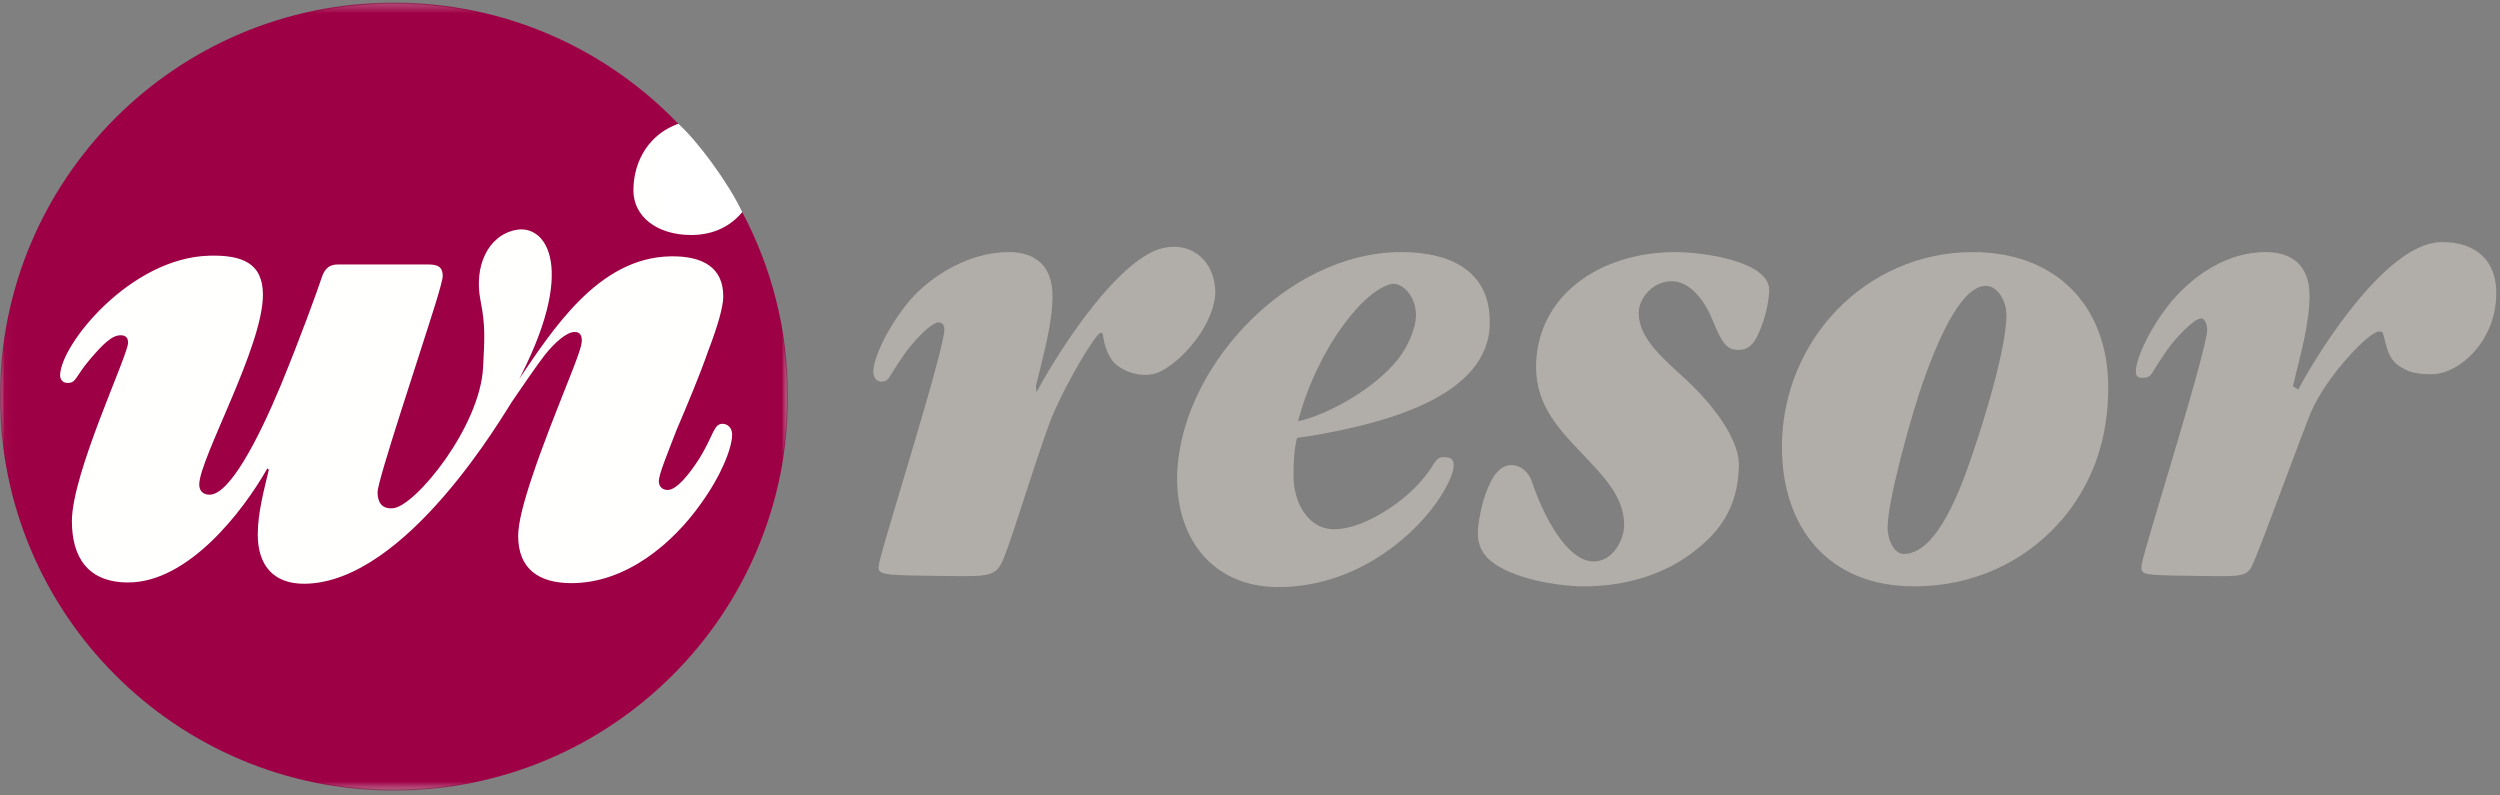
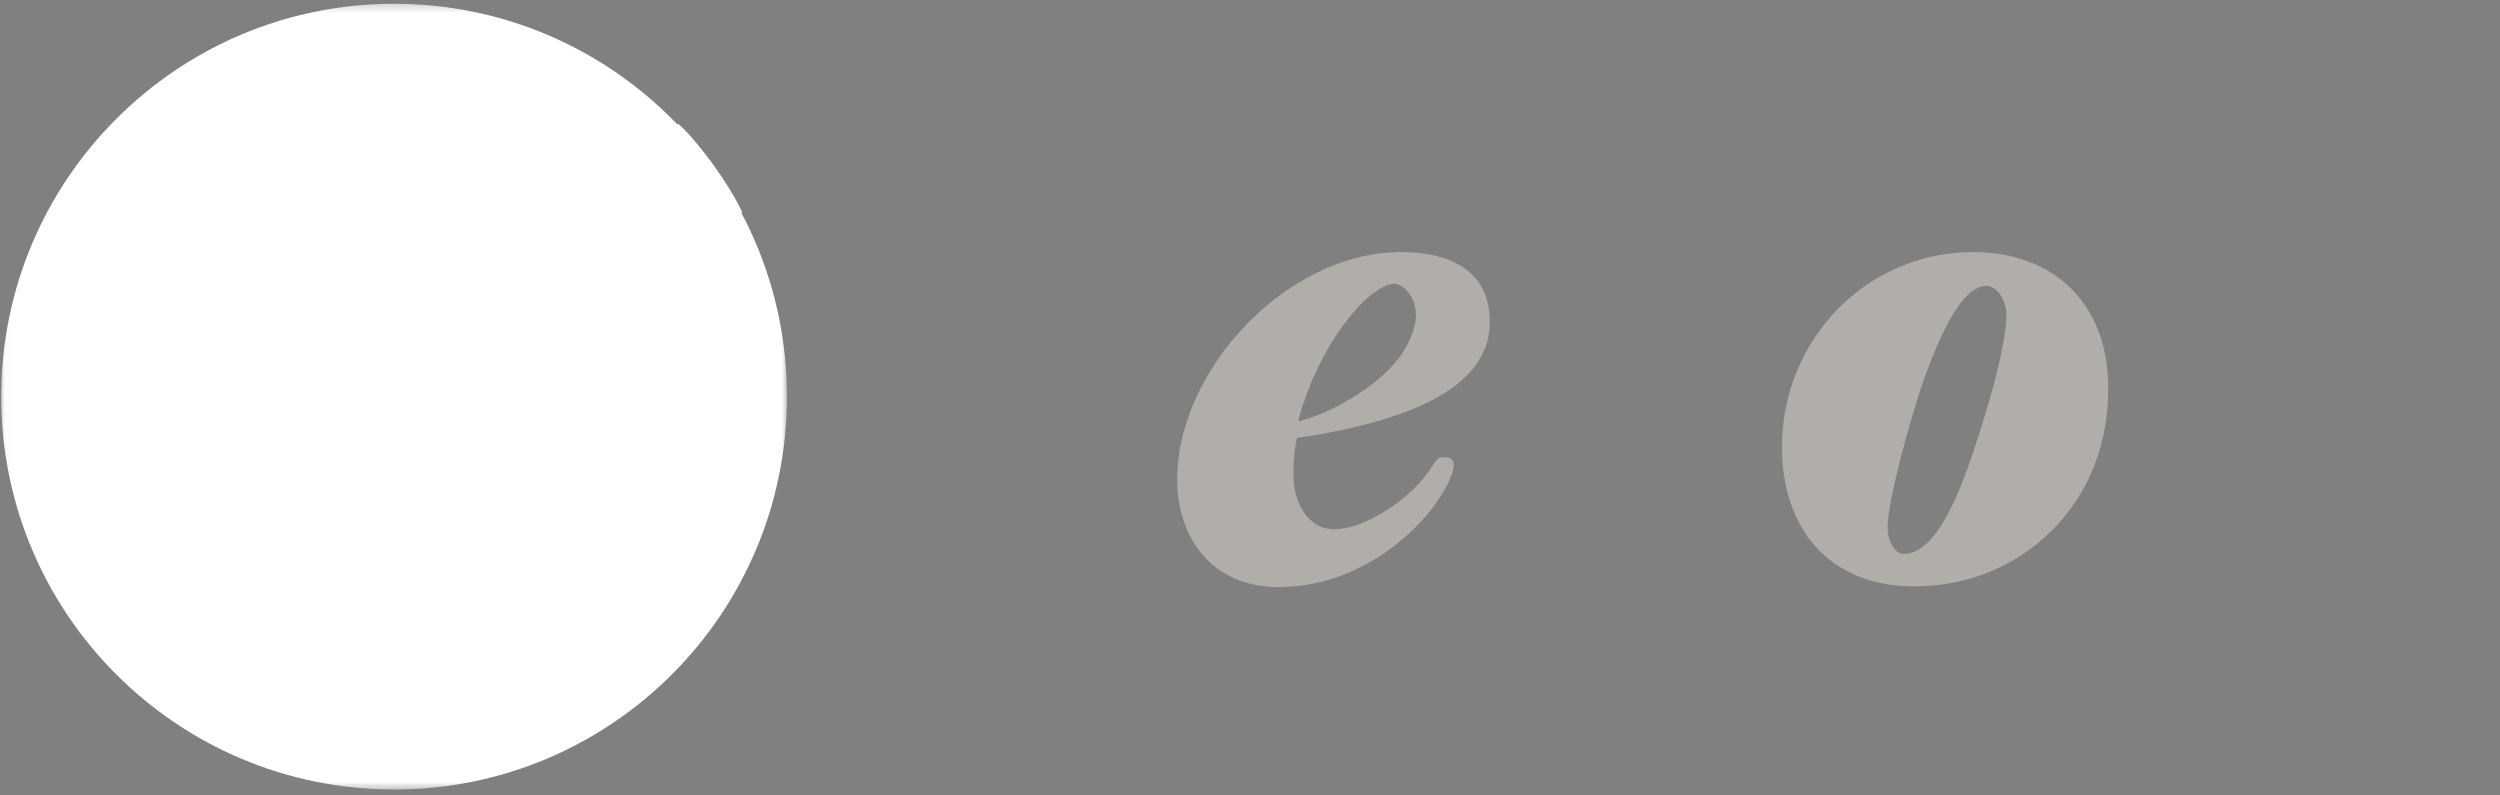
<svg xmlns="http://www.w3.org/2000/svg" xmlns:xlink="http://www.w3.org/1999/xlink" width="283px" height="90px" viewBox="0 0 283 90" version="1.1">
  <rect x="0" y="0" width="283" height="90" fill="#808080" stroke="none" />
  <title>wi-logo</title>
  <desc>Created with Sketch.</desc>
  <defs>
    <polygon id="path-1" points="0.031 0.292 89.201 0.292 89.201 89.492 0.031 89.492" />
-     <polygon id="path-3" points="0.031 0.292 89.201 0.292 89.201 89.492 0.031 89.492" />
  </defs>
  <g id="Page-1" stroke="none" stroke-width="1" fill="none" fill-rule="evenodd">
    <g id="wi-logo">
      <g id="Group-4">
        <g id="Fill-1-Clipped">
          <mask id="mask-2" fill="white">
            <use xlink:href="#path-1" />
          </mask>
          <g id="path-1" />
          <path d="M89.082,44.901 C89.082,69.461 69.173,89.373 44.61,89.373 C20.049,89.373 0.138,69.461 0.138,44.901 C0.138,20.341 20.049,0.428 44.61,0.428 C69.173,0.428 89.082,20.341 89.082,44.901" id="Fill-1" fill="#FFFFFE" fill-rule="nonzero" mask="url(#mask-2)" />
        </g>
        <g id="Fill-3-Clipped">
          <mask id="mask-4" fill="white">
            <use xlink:href="#path-3" />
          </mask>
          <g id="path-1" />
          <path d="M76.789,14.021 C73.713,15.062 71.702,17.992 71.702,21.547 C71.702,24.565 74.434,26.602 78.239,26.602 C80.909,26.602 82.799,25.491 84.02,24.014 C87.327,30.243 89.201,37.347 89.201,44.892 C89.201,69.524 69.232,89.492 44.599,89.492 C19.968,89.492 0,69.524 0,44.892 C0,20.26 19.968,0.292 44.599,0.292 C57.251,0.292 68.671,5.56 76.789,14.021" id="Fill-3" fill="#9E0045" fill-rule="nonzero" mask="url(#mask-4)" />
        </g>
      </g>
-       <path d="M57.962,45.457 C57.171,46.606 46.068,65.941 34.512,66.079 C30.99,66.123 29.178,64.026 29.178,60.508 C29.178,57.987 29.931,55.313 30.433,53.17 L30.266,53.02 C27.5,57.91 21.297,65.934 14.51,65.934 C9.9,65.934 8.139,63.03 8.139,58.981 C8.139,53.555 14.498,40.244 14.498,38.791 C14.498,38.257 14.246,37.951 13.659,37.951 C12.652,37.951 11.659,38.955 10.151,40.714 C8.474,42.701 8.648,43.349 7.642,43.349 C7.056,43.349 6.805,42.889 6.805,42.509 C6.805,39.069 14.734,29.156 23.728,28.943 C27.416,28.856 29.763,29.783 29.763,33.376 C29.763,39.263 22.554,51.947 22.554,54.854 C22.554,55.465 22.892,55.999 23.728,55.999 C25.992,55.999 29.241,49.717 31.757,43.679 C34.021,38.175 35.886,33.024 36.39,31.498 C36.726,30.426 37.255,29.937 38.259,29.937 L48.537,29.937 C49.879,29.937 50.115,30.501 50.115,31.265 C50.115,31.572 49.781,32.794 49.361,34.168 C47.517,40.132 42.74,54.348 42.74,55.724 C42.74,56.794 43.179,57.668 44.514,57.529 C47.071,57.257 54.339,48.296 54.685,41.599 C54.851,38.393 54.963,36.864 54.398,34.04 C53.631,30.207 55.188,26.678 58.377,26.031 C61.887,25.319 65.472,30.455 58.374,43.653 L58.485,43.32 C62.477,37.442 67.668,29.146 75.92,29.018 C79.608,28.961 81.871,30.319 81.871,33.527 L81.871,33.606 C81.871,34.751 81.199,37.044 80.196,39.644 C79.187,42.549 77.765,45.91 76.591,48.661 C75.502,51.491 74.579,53.706 74.579,54.472 C74.579,55.006 74.915,55.465 75.585,55.465 C76.591,55.465 78.017,53.706 79.187,51.872 C80.782,49.274 80.782,47.975 81.788,47.975 C82.374,47.975 82.877,48.433 82.877,49.197 C82.877,50.725 81.621,53.861 79.357,56.993 C76.171,61.504 70.891,66.011 64.691,66.011 C61.002,66.011 58.656,64.408 58.656,60.662 C58.656,59.134 59.326,56.688 60.248,53.937 C61.42,50.421 62.969,46.572 64.142,43.589 C65.147,41.068 65.862,39.265 65.862,38.554 C65.862,37.909 65.611,37.565 65.025,37.58 C64.123,37.602 62.781,38.783 61.649,40.213 C60.837,41.239 58.75,44.309 57.962,45.457" id="Fill-5" fill="#FFFFFE" fill-rule="nonzero" />
-       <path d="M137.575,33.234 C137.258,37.488 132.981,41.55 130.903,42.243 C129.666,42.655 128.214,42.331 127.439,41.943 C126.531,41.489 125.763,41.083 125.18,39.361 C124.714,37.983 125.006,37.448 124.462,37.752 C123.915,38.058 121.064,42.665 119.296,46.676 C117.945,49.741 114.701,60.627 113.601,63.233 C112.793,65.15 112.22,65.279 107.592,65.209 C101,65.108 99.457,65.189 99.457,64.318 C99.457,63.745 99.761,62.834 100.089,61.614 C101.415,56.987 104.419,47.311 106.003,41.392 C106.511,39.432 106.903,37.889 106.903,37.312 C106.903,36.785 106.653,36.494 106.247,36.494 C105.383,36.494 103.32,38.731 102.381,40.082 C101.646,41.138 101.258,41.762 100.965,42.236 C100.651,42.75 100.491,43.114 99.941,43.192 C99.2,43.299 98.859,42.679 98.859,42.046 C98.859,40.628 100.384,37.138 103.007,33.975 C105.552,31.085 109.821,28.536 114.176,28.536 C117.162,28.536 119.142,30.04 119.142,33.505 C119.142,36.492 118.183,39.943 117.258,43.714 L117.346,44.386 C120.196,39.064 126.803,29.122 131.727,28.06 C135.015,27.352 137.575,29.669 137.575,33.156 L137.575,33.234" id="Fill-6" fill="#B1AEAA" fill-rule="nonzero" />
-       <path d="M282.576,33.198 C282.576,38.566 278.459,42.256 275.411,42.358 C274.511,42.389 273.215,42.294 272.44,41.907 C271.532,41.452 270.697,41.067 270.181,39.324 C269.642,37.505 269.9,37.53 269.277,37.53 C268.183,37.53 263.308,42.629 261.593,46.676 C260.333,49.779 256.382,60.627 255.283,63.233 C254.473,65.15 254.526,65.279 249.897,65.209 C243.306,65.108 242.406,65.189 242.406,64.318 C242.406,63.745 242.711,62.834 243.039,61.614 C244.364,56.987 247.368,47.311 248.953,41.392 C249.46,39.432 249.853,37.889 249.853,37.312 C249.853,36.785 249.603,36.05 249.196,36.05 C248.333,36.05 246.244,38.287 245.304,39.638 C244.569,40.694 244.181,41.318 243.89,41.793 C243.574,42.306 243.415,42.67 242.865,42.749 C242.124,42.856 241.782,42.679 241.782,42.046 C241.782,40.628 243.308,37.138 245.932,33.975 C248.476,31.085 252.119,28.536 256.474,28.536 C259.461,28.536 261.44,30.04 261.44,33.505 C261.44,36.492 260.481,39.943 259.556,43.714 L260.158,44.101 C263.008,38.779 270.431,27.484 276.328,27.406 C280.416,27.352 282.576,29.632 282.576,33.119 L282.576,33.198" id="Fill-7" fill="#B1AEAA" fill-rule="nonzero" />
      <path d="M157.725,32.117 C154.628,32.497 149.179,39.224 146.938,47.685 C150.304,46.955 155.65,44.004 158.291,40.608 C159.732,38.756 160.339,36.661 160.289,35.535 C160.195,33.427 158.783,32.115 157.725,32.117 Z M168.643,36.52 C168.643,45.081 156.116,47.98 148.851,49.264 C147.909,49.435 147.439,49.464 146.818,49.57 C146.469,51.052 146.427,52.342 146.427,53.888 C146.427,56.946 148.115,59.914 151.024,59.914 C154.418,59.914 159.215,56.699 161.371,53.847 C162.416,52.545 162.499,51.757 163.348,51.757 C164.139,51.757 164.558,51.876 164.558,52.712 C164.558,53.511 163.869,55.121 162.525,57.008 C159.635,61.065 153.108,66.548 144.531,66.453 C137.228,66.372 133.252,60.928 133.252,54.244 C133.252,42.041 145.514,28.536 158.612,28.536 C163.782,28.536 168.643,30.385 168.643,36.441 L168.643,36.52 Z" id="Fill-8" fill="#B1AEAA" fill-rule="nonzero" />
-       <path d="M196.843,52.469 C196.843,56.703 195.184,59.828 191.829,62.368 C188.62,64.926 184.169,66.375 179.343,66.375 C176.337,66.375 171.234,65.519 168.787,63.526 C167.784,62.713 167.291,61.63 167.291,60.426 C167.291,59.427 167.461,58.491 167.882,56.793 C168.538,54.637 169.427,52.728 170.99,52.652 C172.14,52.594 173.059,53.482 173.38,54.442 C174.628,58.186 177.402,63.766 180.58,63.551 C182.782,63.401 183.856,60.883 183.856,59.447 C183.856,56.197 181.491,53.884 178.996,51.244 C176.501,48.603 173.886,45.92 173.886,41.547 C173.886,33.705 180.82,28.536 189.698,28.536 C192.81,28.536 200.376,29.592 200.274,32.895 C200.247,33.754 200.011,35.407 199.392,36.955 C198.721,38.733 198.084,39.736 196.515,39.595 C195.494,39.503 194.922,38.867 193.905,36.325 C193.065,34.225 191.363,31.685 189.021,31.843 C186.792,31.993 185.501,34.008 185.501,35.435 C185.501,38.256 188.1,40.46 191.068,43.159 C193.821,45.795 196.734,49.468 196.843,52.469" id="Fill-9" fill="#B1AEAA" fill-rule="nonzero" />
      <path d="M227.128,35.722 C227.161,34.093 226.119,32.378 224.844,32.361 C222.774,32.334 220.409,35.535 217.7,43.199 C216.497,46.573 213.678,56.546 213.678,59.691 C213.678,61.224 214.457,62.707 215.501,62.707 C217.597,62.707 220.074,60.496 222.797,52.818 C223.943,49.598 227.014,40.281 227.128,35.801 L227.128,35.722 Z M238.653,43.952 C238.653,49.94 236.718,55.188 232.982,59.307 C228.988,63.683 223.294,66.375 216.697,66.375 C206.912,66.375 201.715,59.655 201.715,50.595 C201.715,38.507 211.255,28.536 223.325,28.536 C232.788,28.536 238.653,34.685 238.653,43.873 L238.653,43.952 Z" id="Fill-10" fill="#B1AEAA" fill-rule="nonzero" />
      <path d="M77.712,25.32 C80.506,25.42 83.786,24.372 84.018,24.009 C82.464,20.7 78.933,15.915 76.783,14.015 C76.166,14.263 72.739,16.052 74.692,21.882 C76.645,27.711 74.917,25.22 77.712,25.32 Z" id="Oval-2" fill="#FFFFFF" />
    </g>
  </g>
</svg>